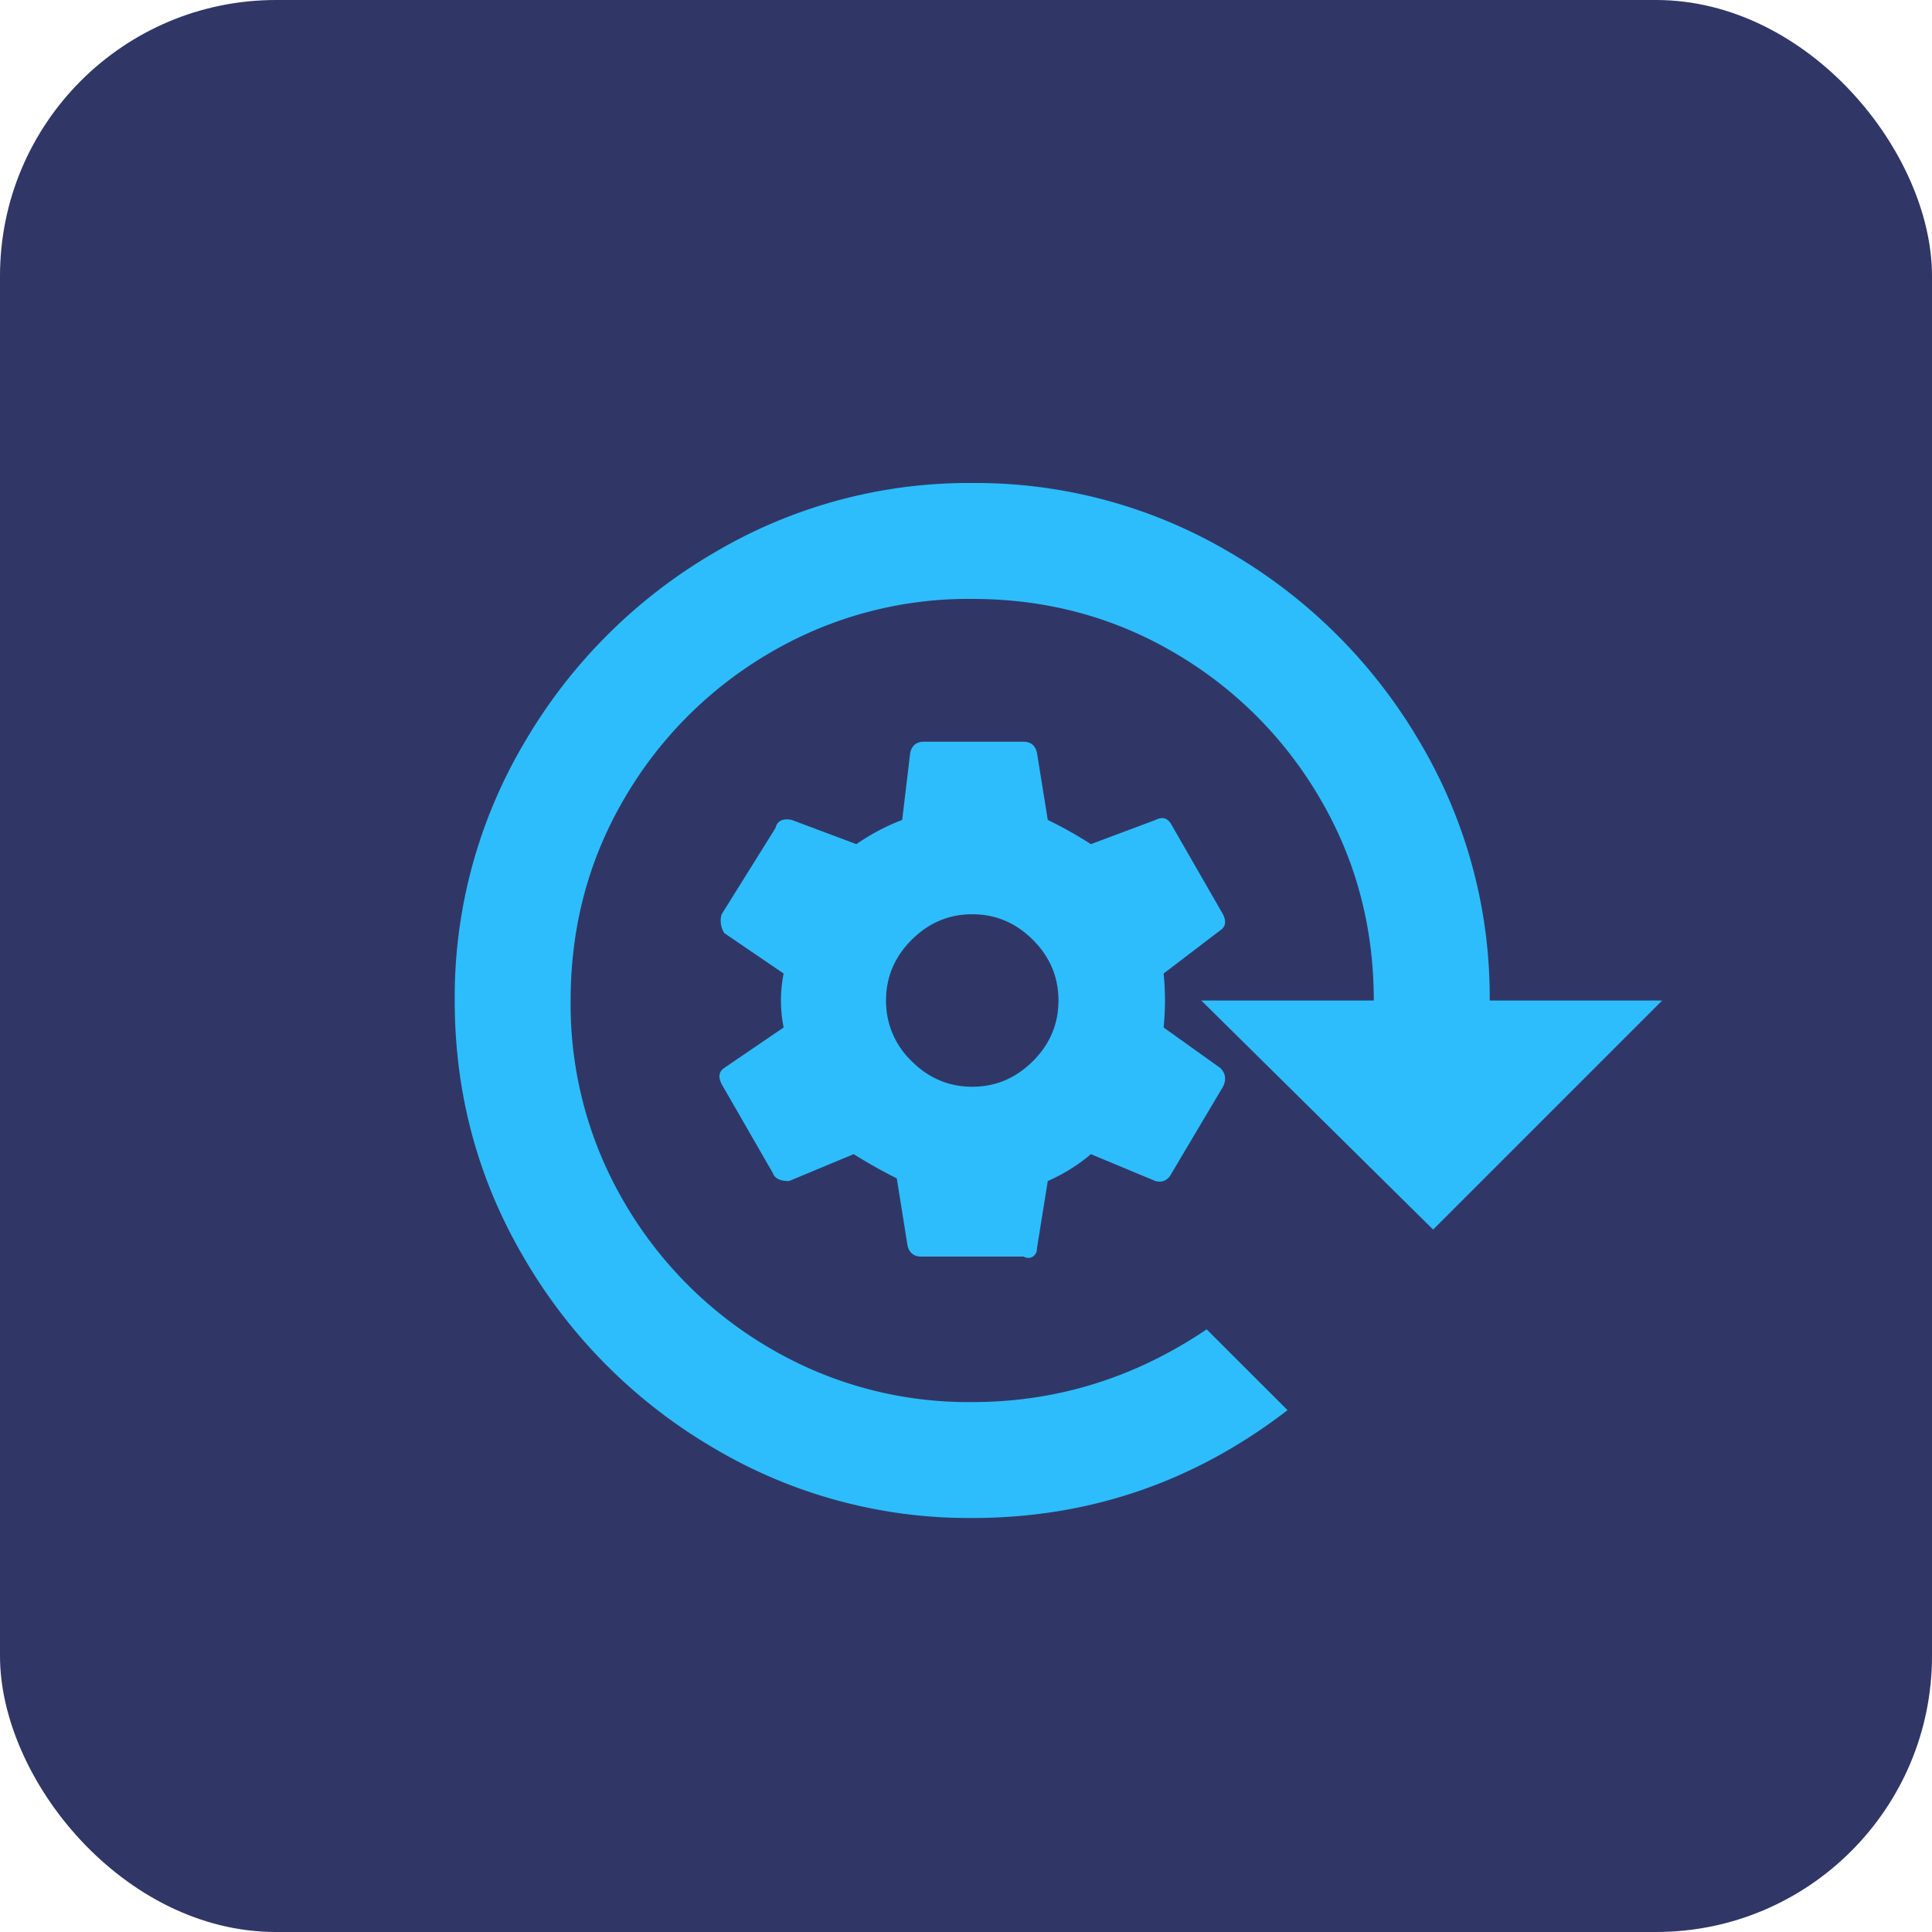
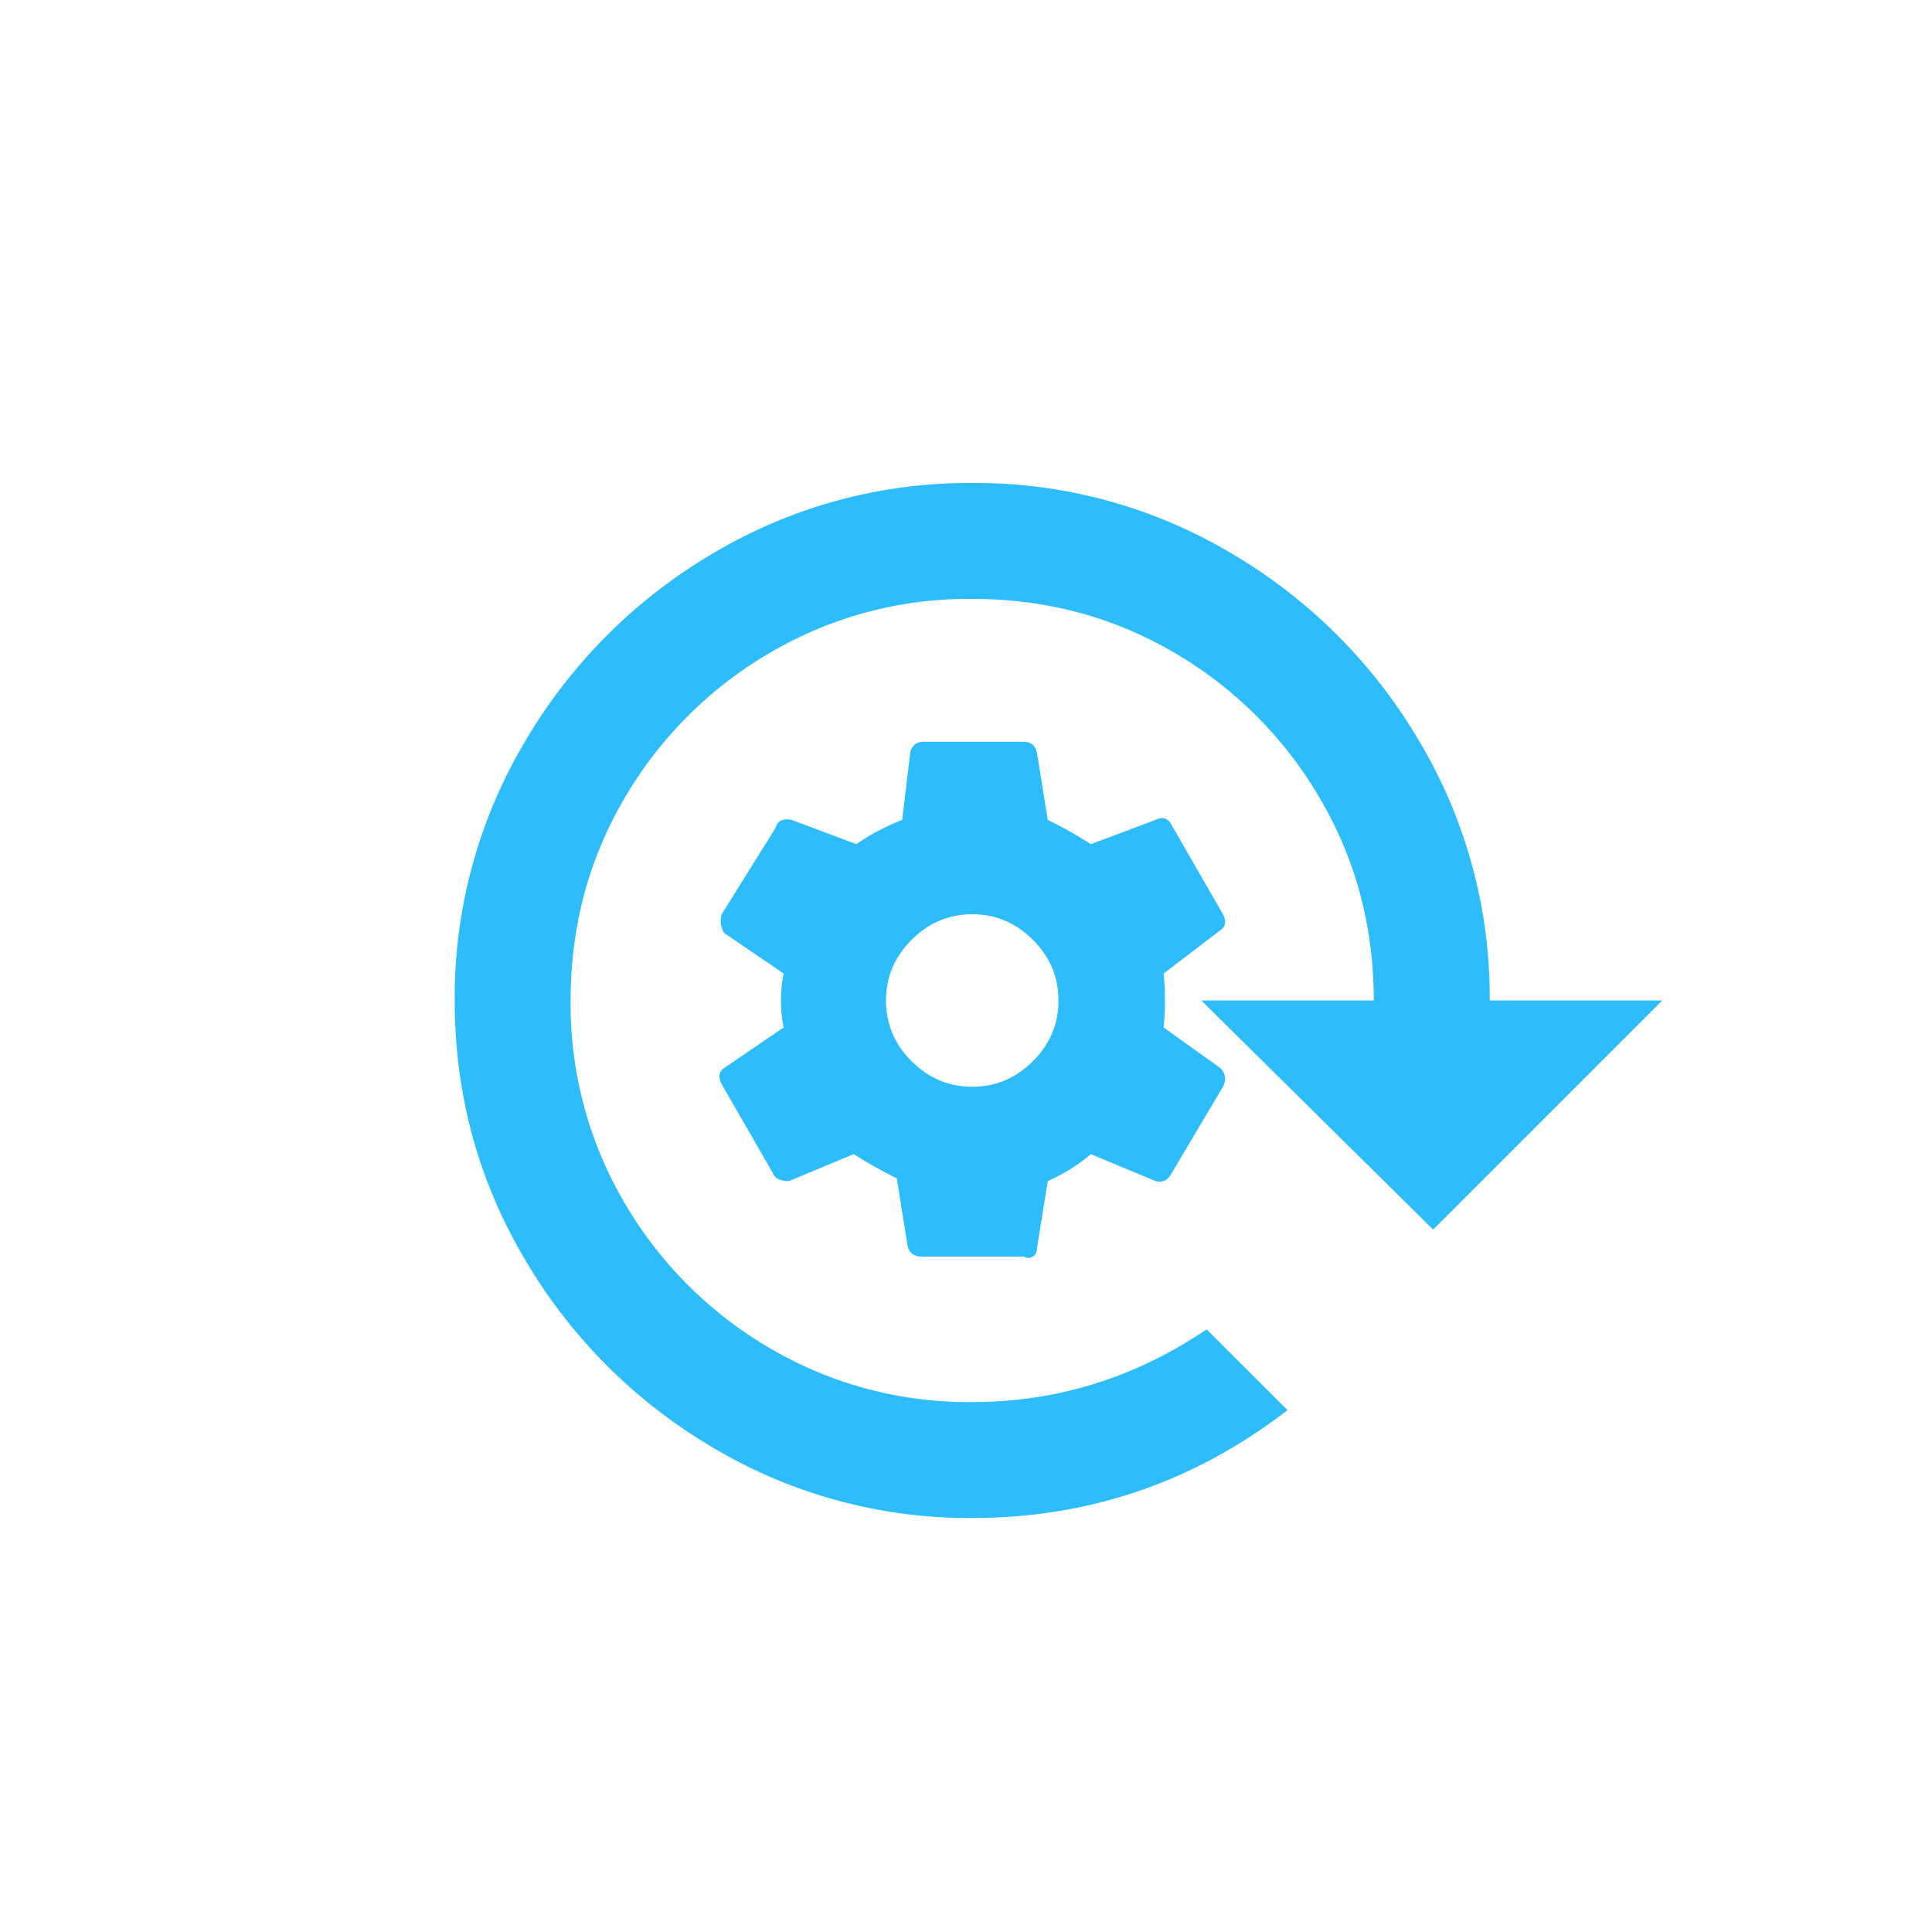
<svg xmlns="http://www.w3.org/2000/svg" width="28" height="28">
  <g fill="none" fill-rule="evenodd">
-     <rect width="28" height="28" fill="#303767" rx="4" />
    <path fill="#2DBDFC" fill-rule="nonzero" d="M14.09 7a7.239 7.239 0 0 0-3.75 1.016 7.643 7.643 0 0 0-2.733 2.734A7.239 7.239 0 0 0 6.59 14.5c0 1.354.338 2.604 1.016 3.75a7.643 7.643 0 0 0 2.734 2.734A7.239 7.239 0 0 0 14.09 22c1.693 0 3.216-.52 4.57-1.563l-1.172-1.171c-1.041.703-2.174 1.054-3.398 1.054a5.672 5.672 0 0 1-2.93-.78 5.85 5.85 0 0 1-2.11-2.11 5.672 5.672 0 0 1-.78-2.93c0-1.068.26-2.044.78-2.93a5.85 5.85 0 0 1 2.11-2.11 5.672 5.672 0 0 1 2.93-.78c1.068 0 2.044.26 2.93.78a5.85 5.85 0 0 1 2.109 2.11c.52.886.781 1.862.781 2.93h-2.5l3.36 3.32 3.32-3.32h-2.5a7.239 7.239 0 0 0-1.016-3.75 7.643 7.643 0 0 0-2.734-2.734A7.239 7.239 0 0 0 14.09 7Zm-3.593 8.477c-.078.052-.091.13-.039.234L11.2 17c.026.078.104.117.235.117l.937-.39c.208.13.417.247.625.351l.156.977c.026.104.092.156.196.156h1.484c.052.026.098.026.137 0a.131.131 0 0 0 .058-.117l.157-.977c.234-.104.442-.234.625-.39l.937.39c.104.026.182-.013.235-.117l.742-1.25c.052-.104.039-.195-.04-.273l-.82-.586c.026-.26.026-.521 0-.782l.82-.625c.079-.052.092-.13.04-.234l-.742-1.29c-.053-.103-.13-.13-.235-.077l-.937.351a5.976 5.976 0 0 0-.625-.351l-.157-.977c-.026-.104-.09-.156-.195-.156h-1.445c-.104 0-.17.052-.196.156l-.117.977a3.16 3.16 0 0 0-.664.351l-.937-.351c-.13-.026-.209.013-.235.117l-.78 1.25a.329.329 0 0 0 .038.273l.86.586a1.987 1.987 0 0 0 0 .782l-.86.586Zm3.594.273c-.339 0-.632-.124-.879-.371a1.201 1.201 0 0 1-.371-.879c0-.339.124-.632.371-.879s.54-.371.879-.371c.338 0 .631.124.879.371.247.247.37.54.37.879 0 .339-.123.632-.37.879-.248.247-.54.371-.88.371Z" />
  </g>
</svg>